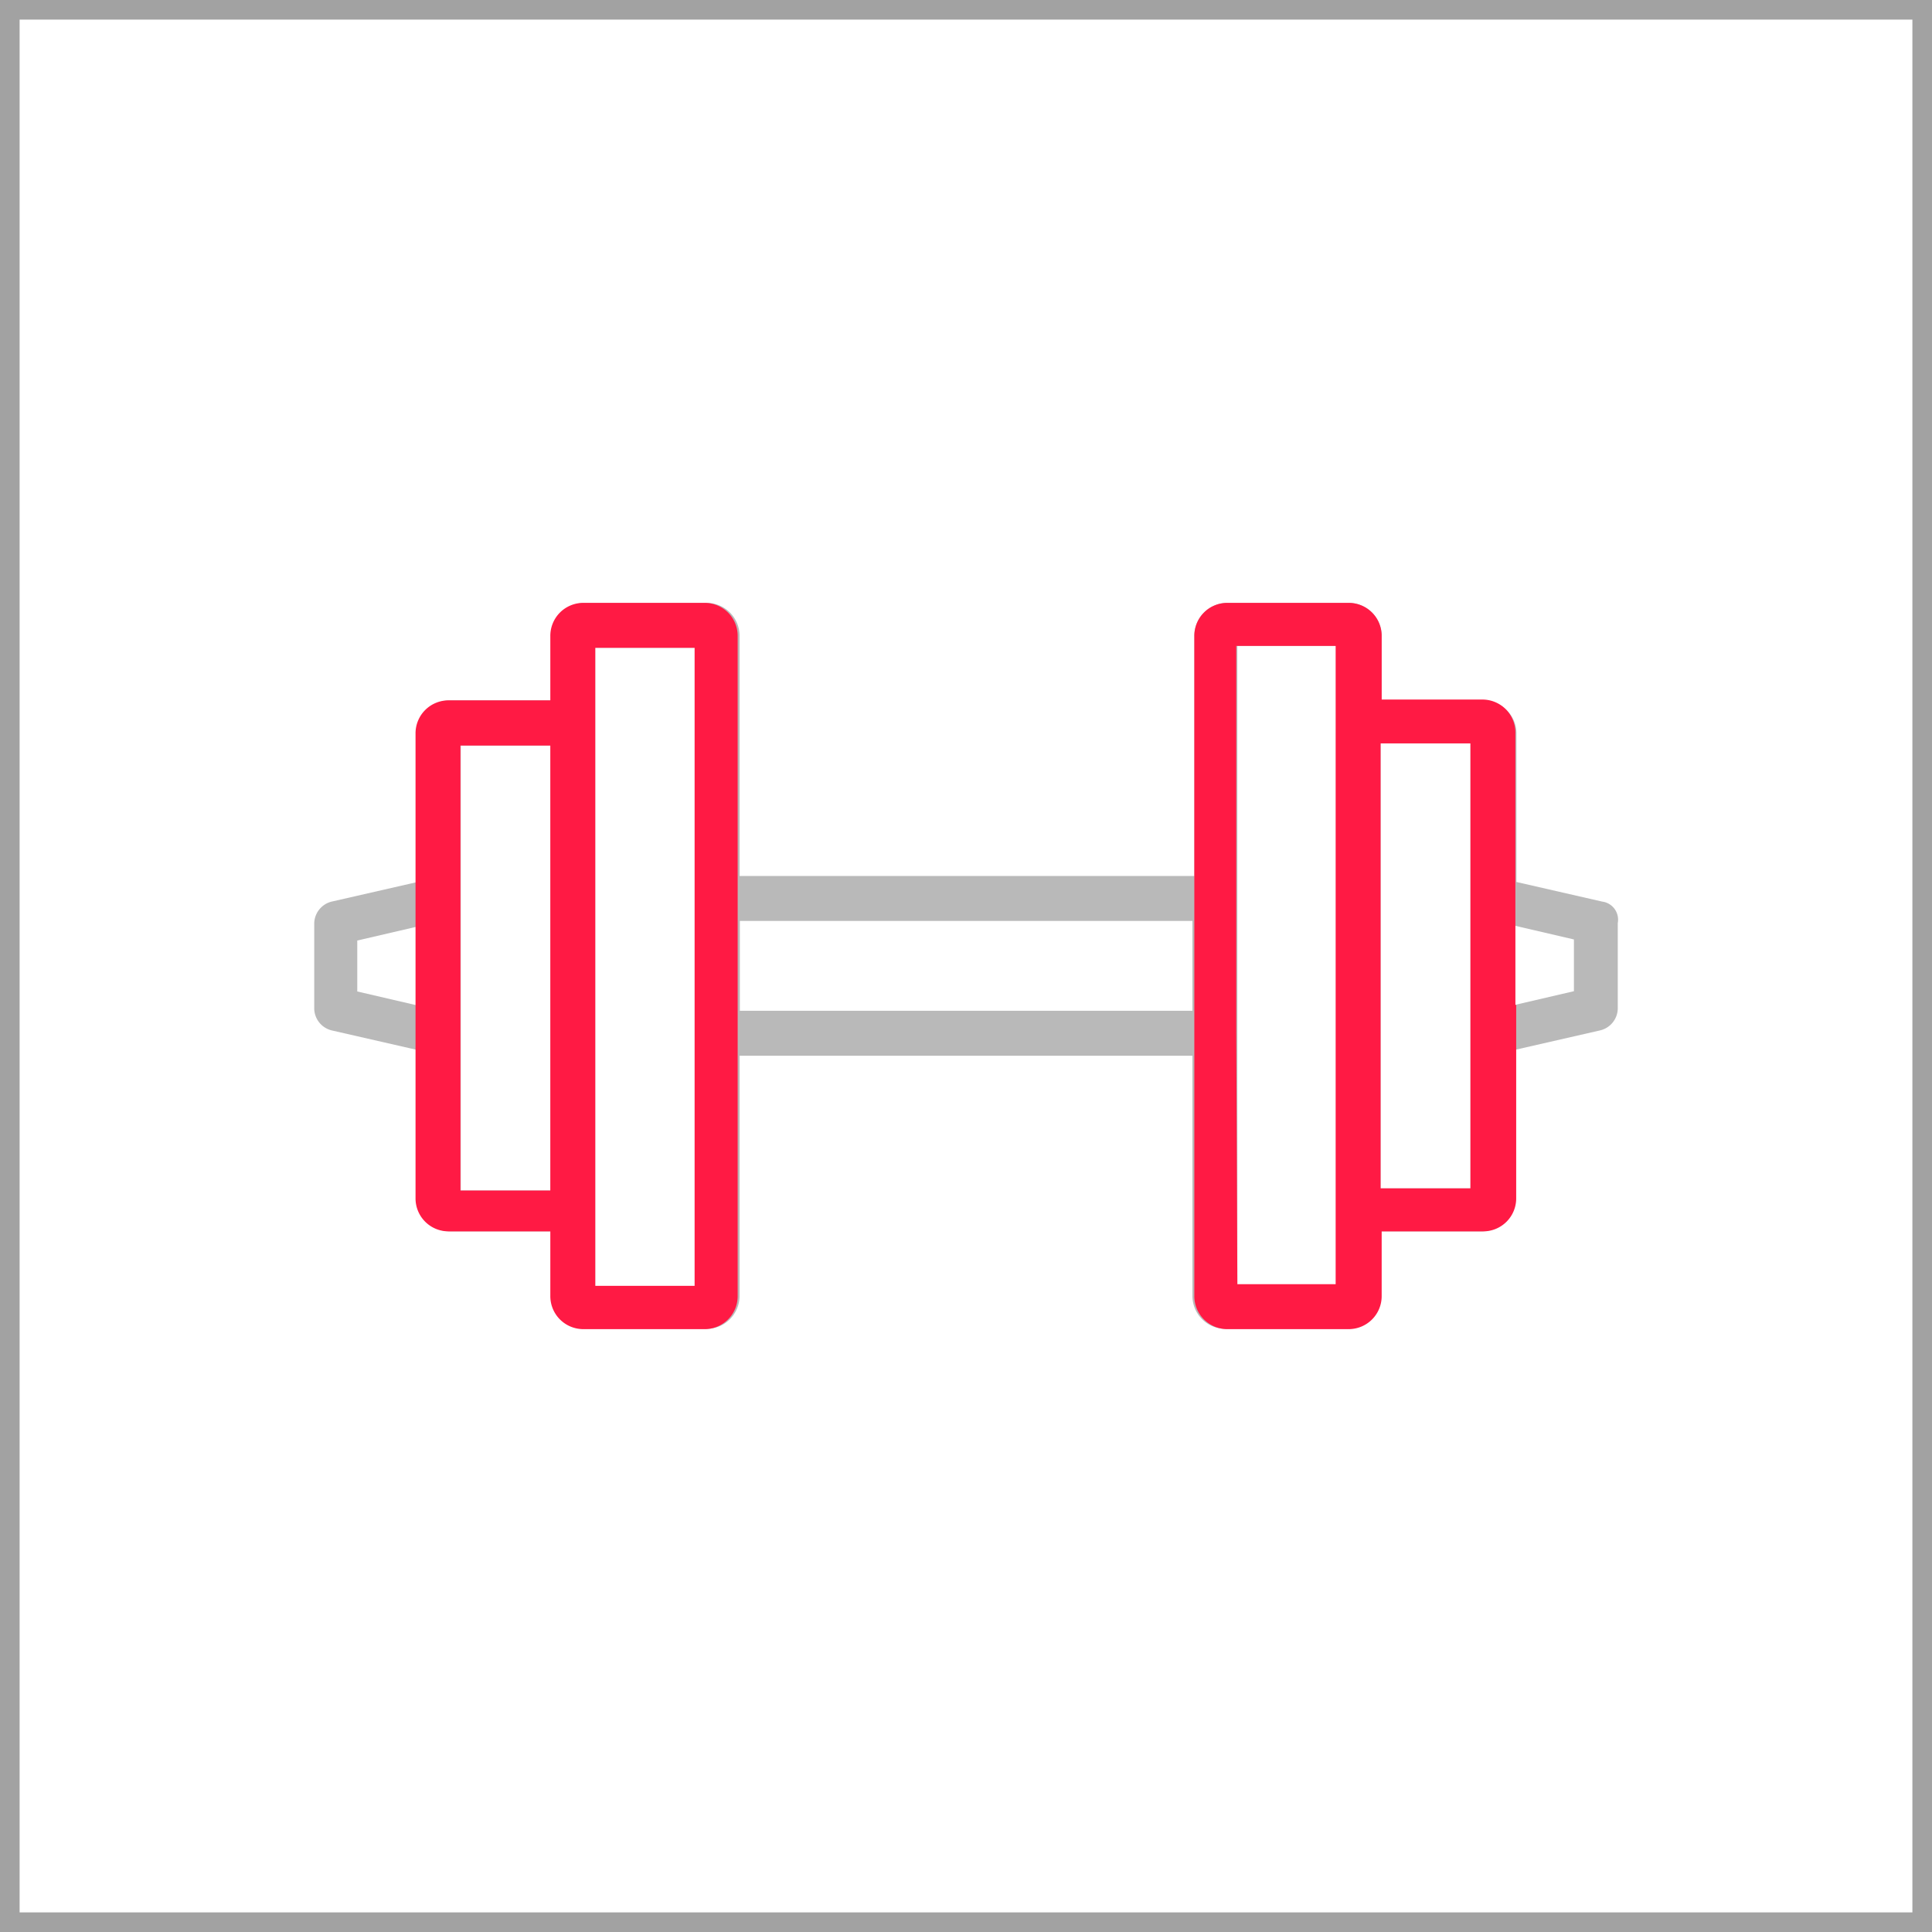
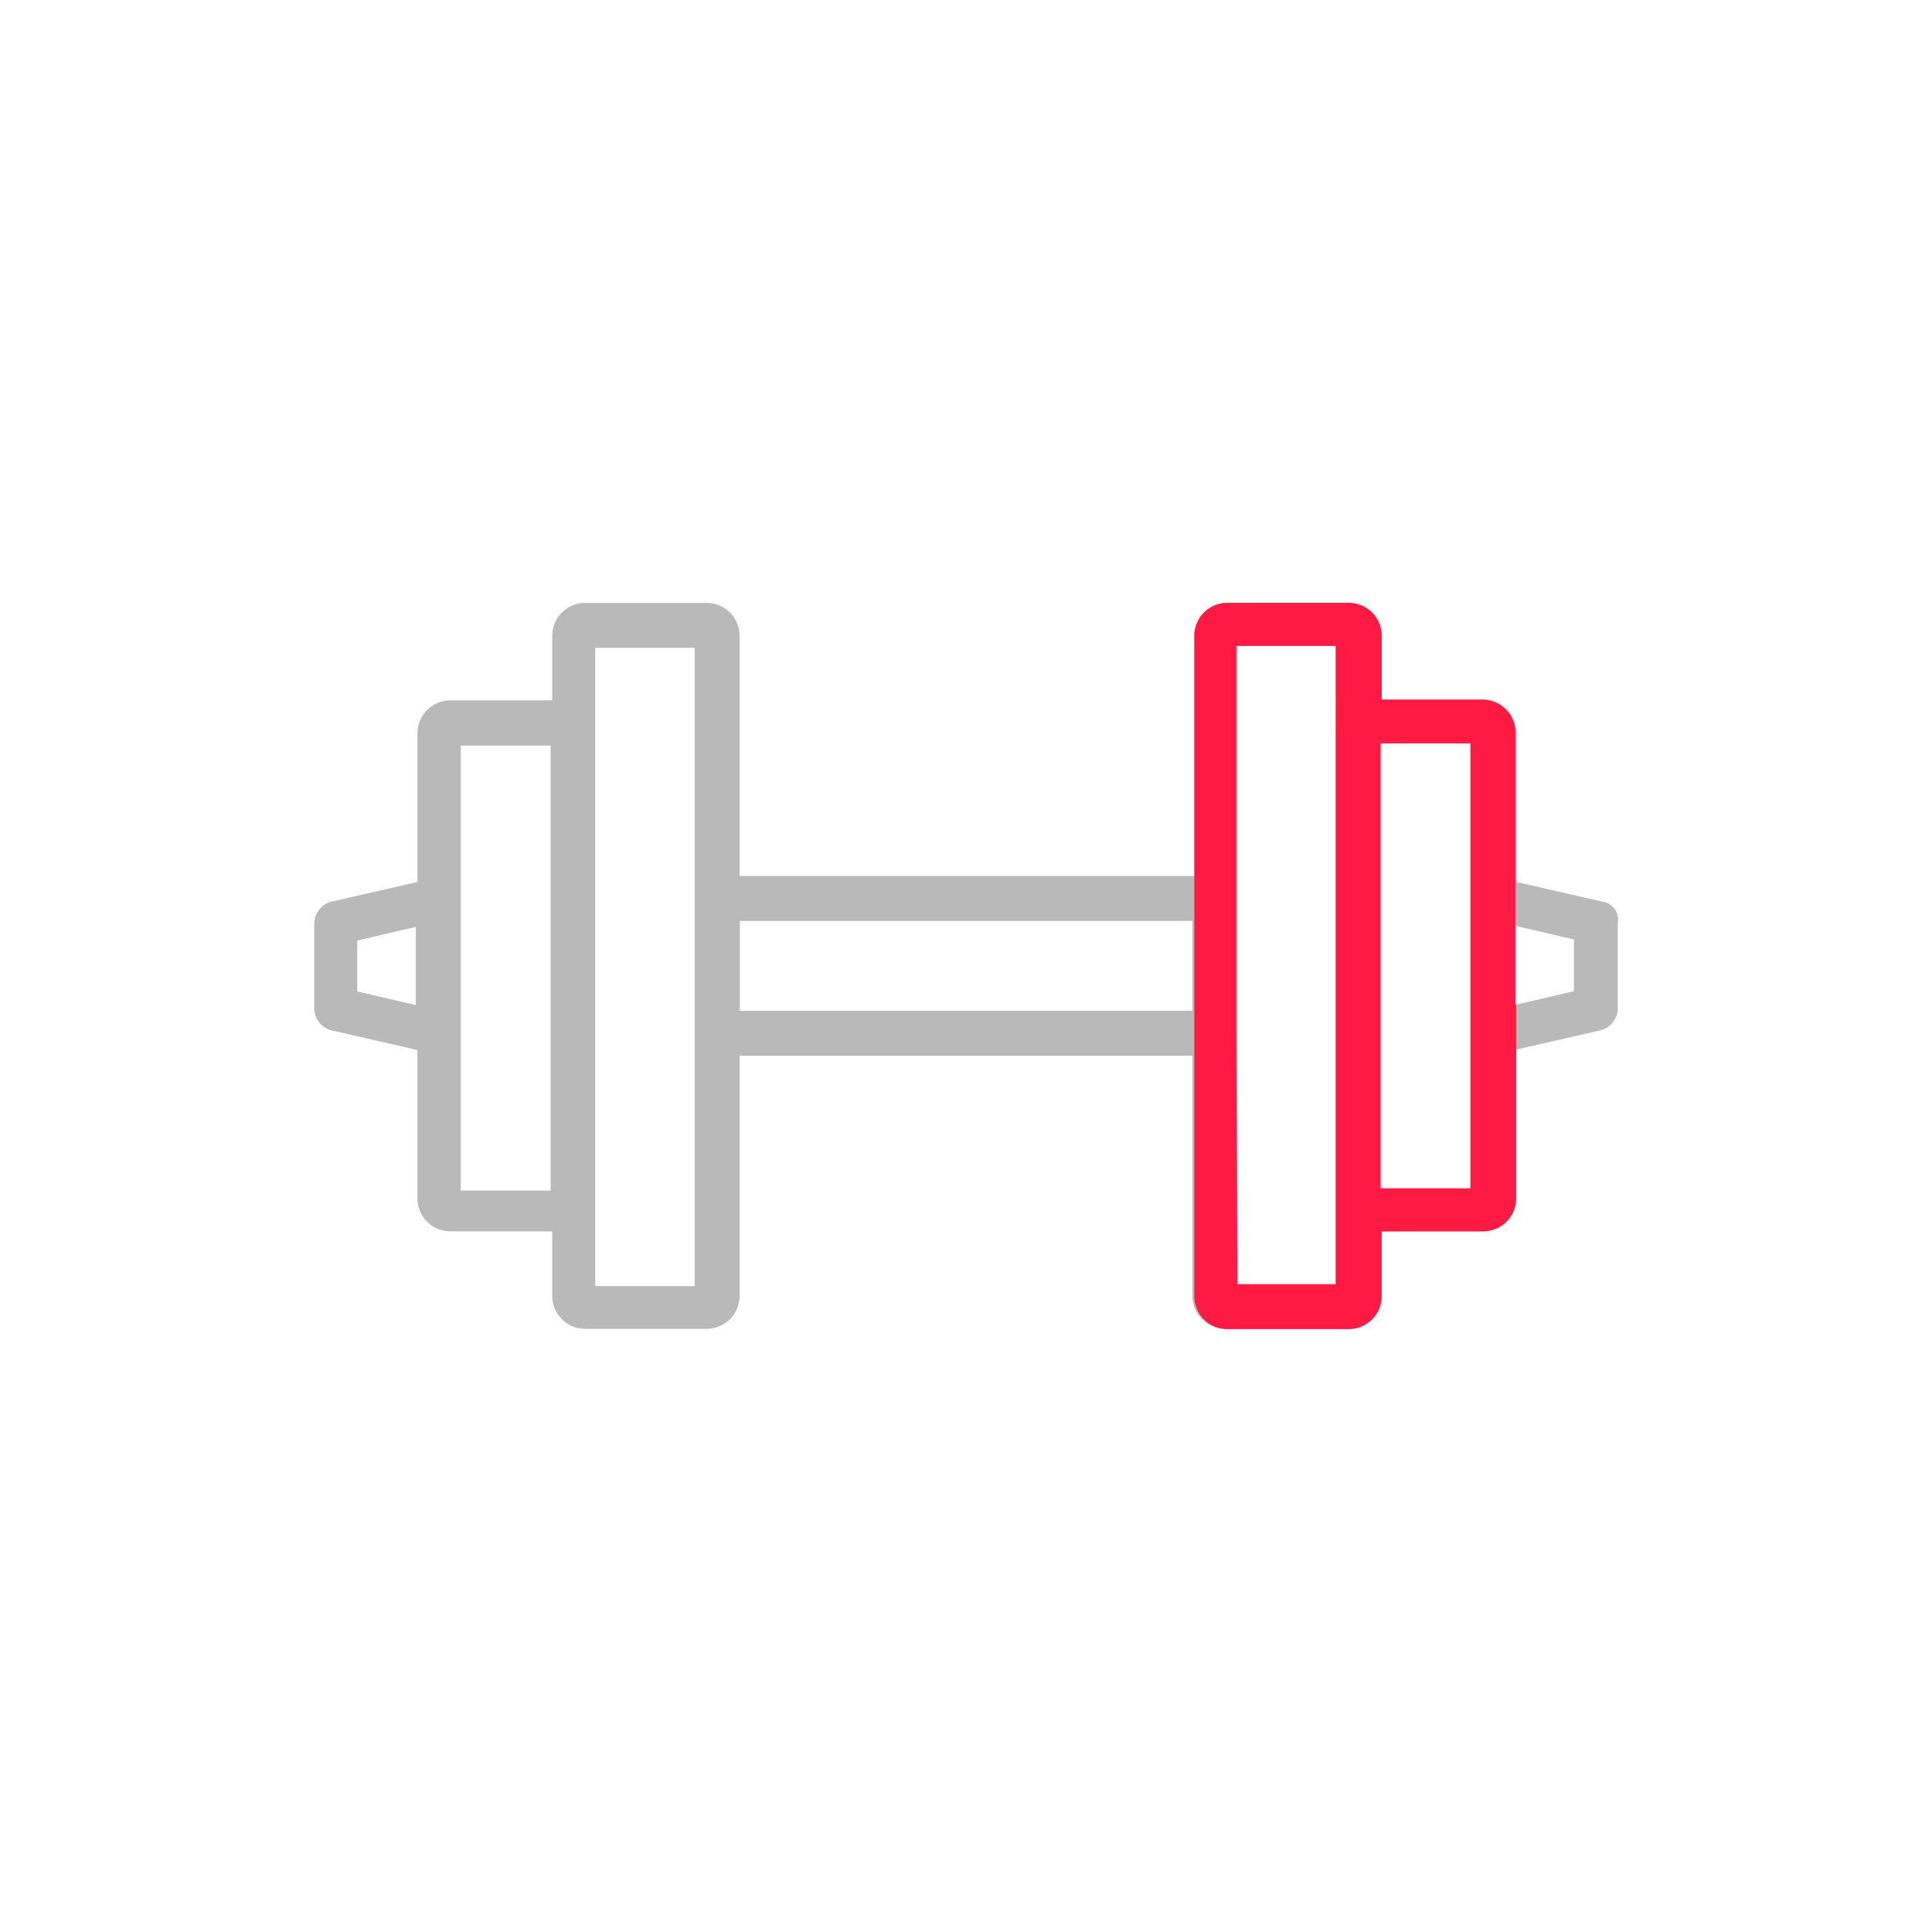
<svg xmlns="http://www.w3.org/2000/svg" id="Layer_1" data-name="Layer 1" width="120px" height="120px" viewBox="0 0 70.95 70.95">
  <defs>
    <style>.cls-1{fill:#a2a2a2;}.cls-2{fill:#b9b9b9;}.cls-3{fill:#ff1a44;}</style>
  </defs>
  <title>icon-quick</title>
-   <path class="cls-1" d="M70.95,70.95H0V0H70.95ZM.72,70.23H70.23V.72H.72Z" />
  <path class="cls-2" d="M58.84,33.11l-3.15-.72V26.95a1.21,1.21,0,0,0-1.22-1.22H50.74V23.36a1.21,1.21,0,0,0-1.22-1.22H45.08a1.21,1.21,0,0,0-1.22,1.22v8.81H27.16V23.36a1.21,1.21,0,0,0-1.22-1.22H21.5a1.21,1.21,0,0,0-1.22,1.22v2.36H16.55a1.21,1.21,0,0,0-1.22,1.22v5.45l-3.15.72a.84.84,0,0,0-.64.79v3.15a.84.84,0,0,0,.64.79l3.15.72V44a1.21,1.21,0,0,0,1.22,1.22h3.73v2.37A1.21,1.21,0,0,0,21.5,48.8h4.44a1.21,1.21,0,0,0,1.22-1.22V38.77H43.79v8.82A1.21,1.21,0,0,0,45,48.8h4.44a1.21,1.21,0,0,0,1.22-1.22V45.22h3.73A1.21,1.21,0,0,0,55.61,44V38.56l3.15-.72a.84.84,0,0,0,.65-.79V33.9A.67.67,0,0,0,58.84,33.11Zm-45.72,3.3V34.54l2.15-.5v2.87Zm3.8,7.24V27.38h3.3V43.72h-3.3Zm8.6,3.58H21.86V23.79h3.65V47.23Zm1.65-10.11v-3.3H43.79v3.3ZM49.09,47.23H45.44V23.72h3.65V47.23ZM54,43.64h-3.3V27.3H54V43.64Zm3.8-7.24-2.15.5V34l2.15.5Z" />
-   <path class="cls-3" d="M16.91,43.64V27.38h3.3V43.72h-3.3Zm8.6,3.58H21.86V23.79h3.65V47.23ZM15.26,38.56V44a1.21,1.21,0,0,0,1.22,1.22h3.73v2.37a1.21,1.21,0,0,0,1.22,1.22h4.44a1.21,1.21,0,0,0,1.22-1.22V23.36a1.21,1.21,0,0,0-1.22-1.22H21.43a1.21,1.21,0,0,0-1.22,1.22v2.36H16.48a1.21,1.21,0,0,0-1.22,1.22V38.56Z" />
  <path class="cls-3" d="M54,43.64h-3.3V27.3H54V43.64Zm-8.6-5.73V23.72h3.65V47.16H45.44Zm10.25-1v-10a1.21,1.21,0,0,0-1.22-1.22H50.74V23.36a1.21,1.21,0,0,0-1.22-1.22H45.08a1.21,1.21,0,0,0-1.22,1.22V47.59a1.21,1.21,0,0,0,1.22,1.22h4.44a1.21,1.21,0,0,0,1.22-1.22V45.22h3.73A1.21,1.21,0,0,0,55.68,44v-7.1Z" />
</svg>